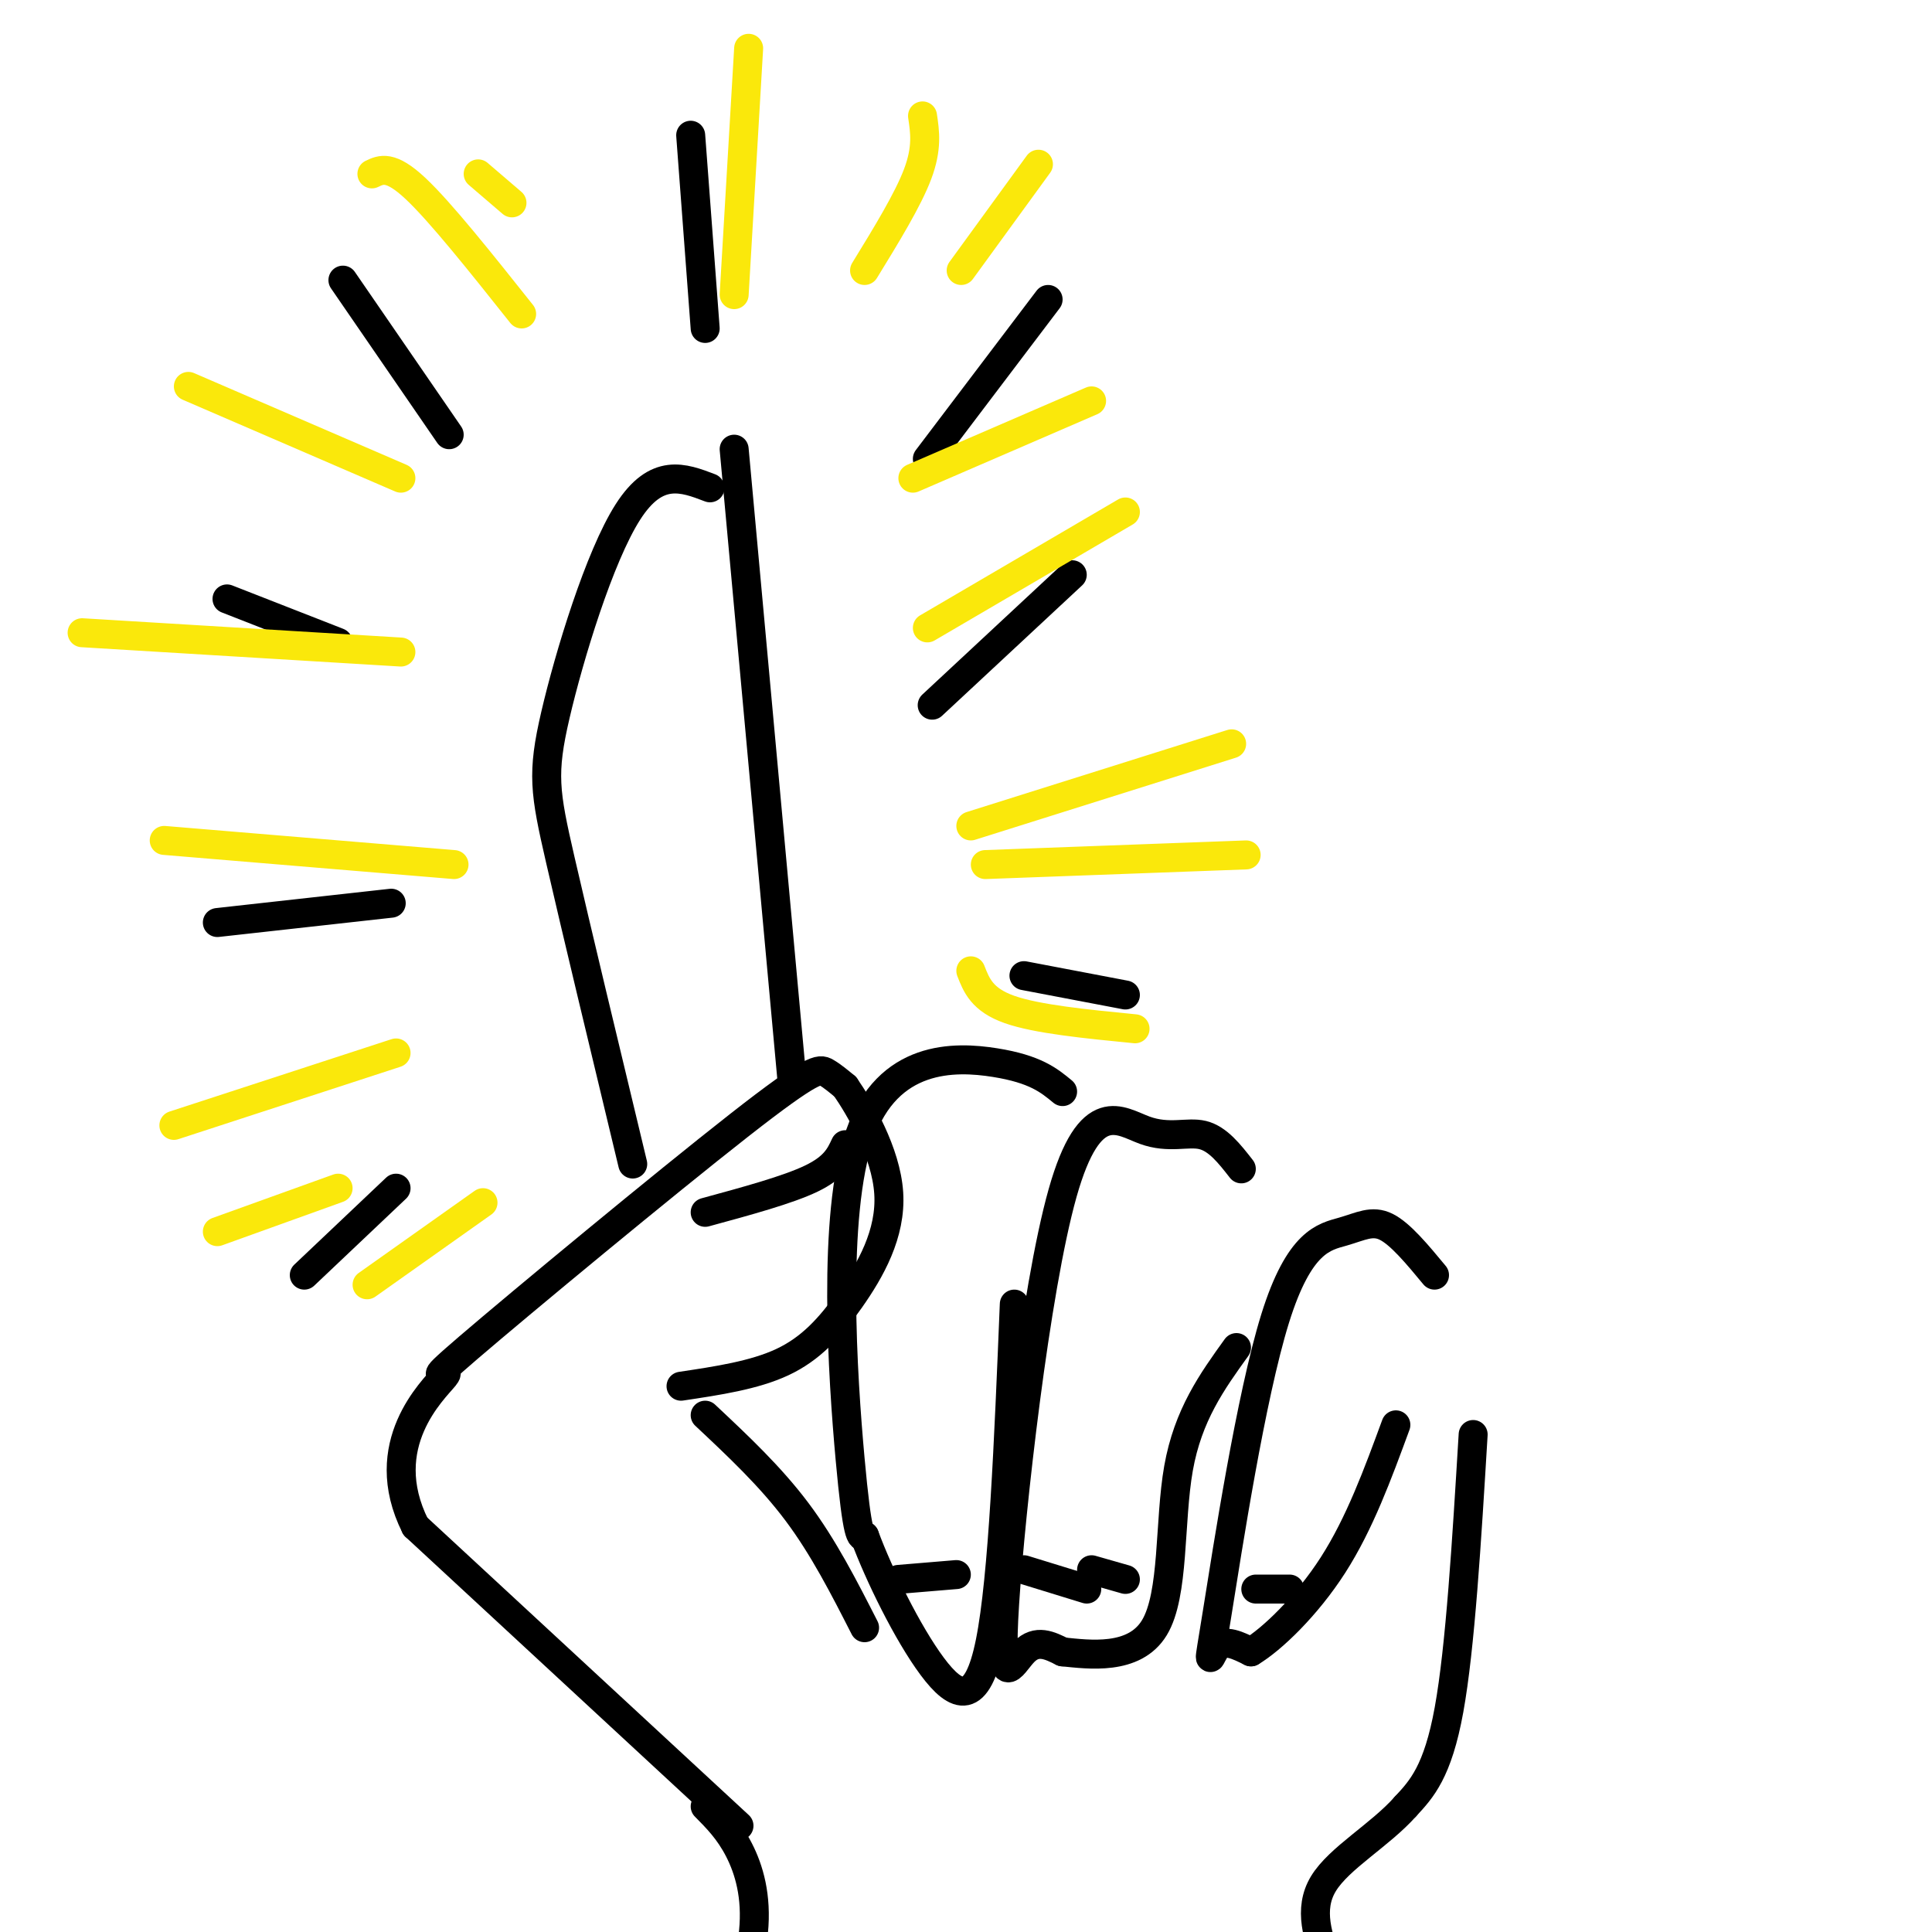
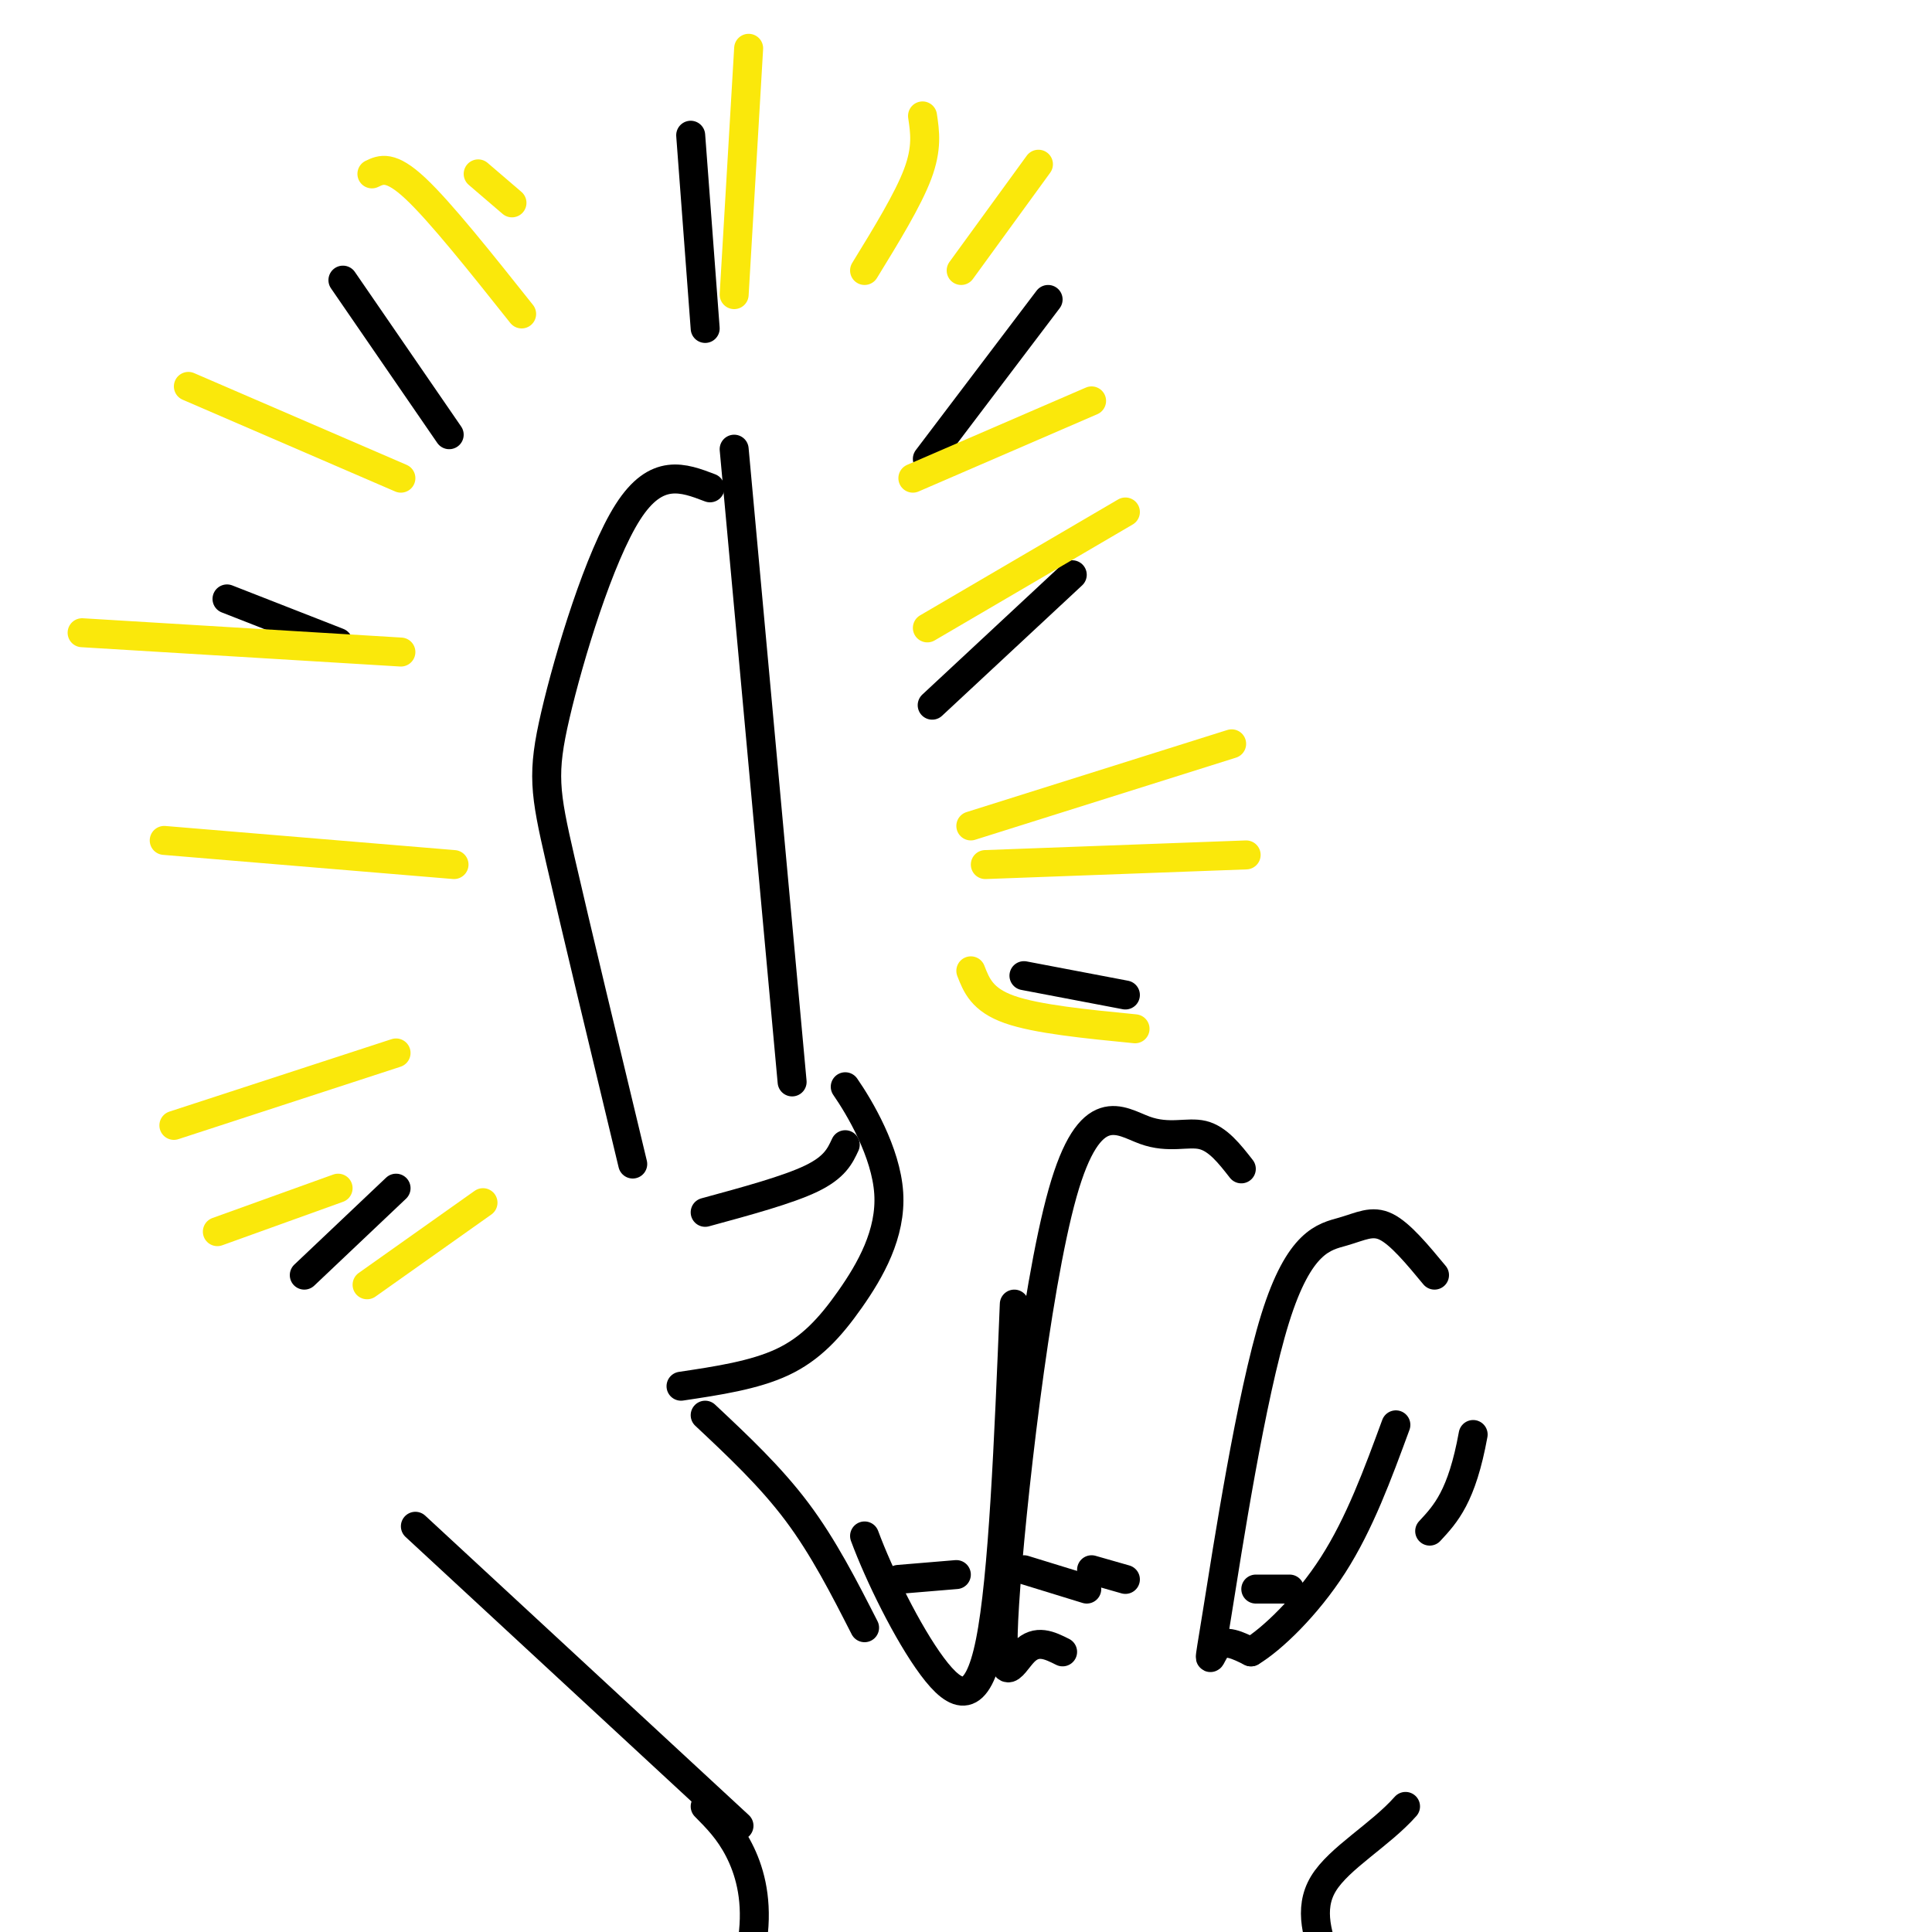
<svg xmlns="http://www.w3.org/2000/svg" viewBox="0 0 400 400" version="1.1">
  <g fill="none" stroke="#000000" stroke-width="6" stroke-linecap="round" stroke-linejoin="round">
    <path d="M164,224c0.000,0.000 -12.000,-131.000 -12,-131" />
    <path d="M147,101c-5.548,-2.119 -11.095,-4.238 -17,5c-5.905,9.238 -12.167,29.833 -15,42c-2.833,12.167 -2.238,15.905 1,30c3.238,14.095 9.119,38.548 15,63" />
    <path d="M153,378c0.000,0.000 -67.000,-62.000 -67,-62" />
-     <path d="M86,316c-8.474,-16.946 3.843,-28.312 6,-31c2.157,-2.688 -5.844,3.300 5,-6c10.844,-9.300 40.535,-33.888 56,-46c15.465,-12.112 16.704,-11.746 18,-11c1.296,0.746 2.648,1.873 4,3" />
    <path d="M175,225c2.986,4.305 8.450,13.566 9,22c0.550,8.434 -3.813,16.040 -8,22c-4.187,5.960 -8.196,10.274 -14,13c-5.804,2.726 -13.402,3.863 -21,5" />
-     <path d="M220,226c-2.827,-2.333 -5.655,-4.667 -14,-6c-8.345,-1.333 -22.208,-1.667 -28,15c-5.792,16.667 -3.512,50.333 -2,67c1.512,16.667 2.256,16.333 3,16" />
    <path d="M179,318c2.976,8.048 8.917,20.167 14,27c5.083,6.833 9.310,8.381 12,-5c2.690,-13.381 3.845,-41.690 5,-70" />
    <path d="M257,242c-2.435,-3.120 -4.871,-6.239 -8,-7c-3.129,-0.761 -6.952,0.838 -12,-1c-5.048,-1.838 -11.322,-7.111 -17,13c-5.678,20.111 -10.759,65.607 -12,85c-1.241,19.393 1.360,12.684 4,10c2.640,-2.684 5.320,-1.342 8,0" />
-     <path d="M220,342c5.381,0.536 14.833,1.875 19,-5c4.167,-6.875 3.048,-21.964 5,-33c1.952,-11.036 6.976,-18.018 12,-25" />
    <path d="M297,264c-3.538,-4.274 -7.075,-8.549 -10,-10c-2.925,-1.451 -5.237,-0.079 -9,1c-3.763,1.079 -8.978,1.867 -14,18c-5.022,16.133 -9.852,47.613 -12,61c-2.148,13.387 -1.614,8.682 0,7c1.614,-1.682 4.307,-0.341 7,1" />
    <path d="M259,342c4.289,-2.556 11.511,-9.444 17,-18c5.489,-8.556 9.244,-18.778 13,-29" />
-     <path d="M305,297c-1.333,22.083 -2.667,44.167 -5,57c-2.333,12.833 -5.667,16.417 -9,20" />
+     <path d="M305,297c-2.333,12.833 -5.667,16.417 -9,20" />
    <path d="M291,374c-5.222,5.911 -13.778,10.689 -17,16c-3.222,5.311 -1.111,11.156 1,17" />
    <path d="M146,374c2.467,2.489 4.933,4.978 7,9c2.067,4.022 3.733,9.578 3,17c-0.733,7.422 -3.867,16.711 -7,26" />
    <path d="M193,146c0.000,0.000 29.000,-27.000 29,-27" />
    <path d="M192,95c0.000,0.000 25.000,-33.000 25,-33" />
    <path d="M146,68c0.000,0.000 -3.000,-40.000 -3,-40" />
    <path d="M71,58c0.000,0.000 22.000,32.000 22,32" />
    <path d="M47,124c0.000,0.000 23.000,9.000 23,9" />
-     <path d="M45,191c0.000,0.000 36.000,-4.000 36,-4" />
    <path d="M212,202c0.000,0.000 21.000,4.000 21,4" />
    <path d="M82,246c0.000,0.000 -19.000,18.000 -19,18" />
    <path d="M146,293c6.750,6.333 13.500,12.667 19,20c5.500,7.333 9.750,15.667 14,24" />
  </g>
  <g fill="none" stroke="#fae80b" stroke-width="6" stroke-linecap="round" stroke-linejoin="round">
    <path d="M204,179c0.000,0.000 54.000,-2.000 54,-2" />
    <path d="M192,130c0.000,0.000 41.000,-24.000 41,-24" />
    <path d="M191,24c0.500,3.333 1.000,6.667 -1,12c-2.000,5.333 -6.500,12.667 -11,20" />
    <path d="M77,36c1.917,-0.917 3.833,-1.833 9,3c5.167,4.833 13.583,15.417 22,26" />
    <path d="M39,80c0.000,0.000 44.000,19.000 44,19" />
    <path d="M17,131c0.000,0.000 66.000,4.000 66,4" />
    <path d="M34,174c0.000,0.000 60.000,5.000 60,5" />
    <path d="M36,233c0.000,0.000 46.000,-15.000 46,-15" />
    <path d="M45,255c0.000,0.000 25.000,-9.000 25,-9" />
    <path d="M76,266c0.000,0.000 24.000,-17.000 24,-17" />
    <path d="M201,201c1.167,3.000 2.333,6.000 8,8c5.667,2.000 15.833,3.000 26,4" />
    <path d="M201,171c0.000,0.000 54.000,-17.000 54,-17" />
    <path d="M189,99c0.000,0.000 37.000,-16.000 37,-16" />
    <path d="M199,56c0.000,0.000 16.000,-22.000 16,-22" />
    <path d="M155,10c0.000,0.000 -3.000,51.000 -3,51" />
    <path d="M99,36c0.000,0.000 7.000,6.000 7,6" />
  </g>
  <g fill="none" stroke="#000000" stroke-width="6" stroke-linecap="round" stroke-linejoin="round">
    <path d="M260,329c0.000,0.000 7.000,0.000 7,0" />
    <path d="M226,325c0.000,0.000 7.000,2.000 7,2" />
    <path d="M225,329c0.000,0.000 -13.000,-4.000 -13,-4" />
    <path d="M186,327c0.000,0.000 12.000,-1.000 12,-1" />
    <path d="M175,237c-1.083,2.333 -2.167,4.667 -7,7c-4.833,2.333 -13.417,4.667 -22,7" />
  </g>
</svg>